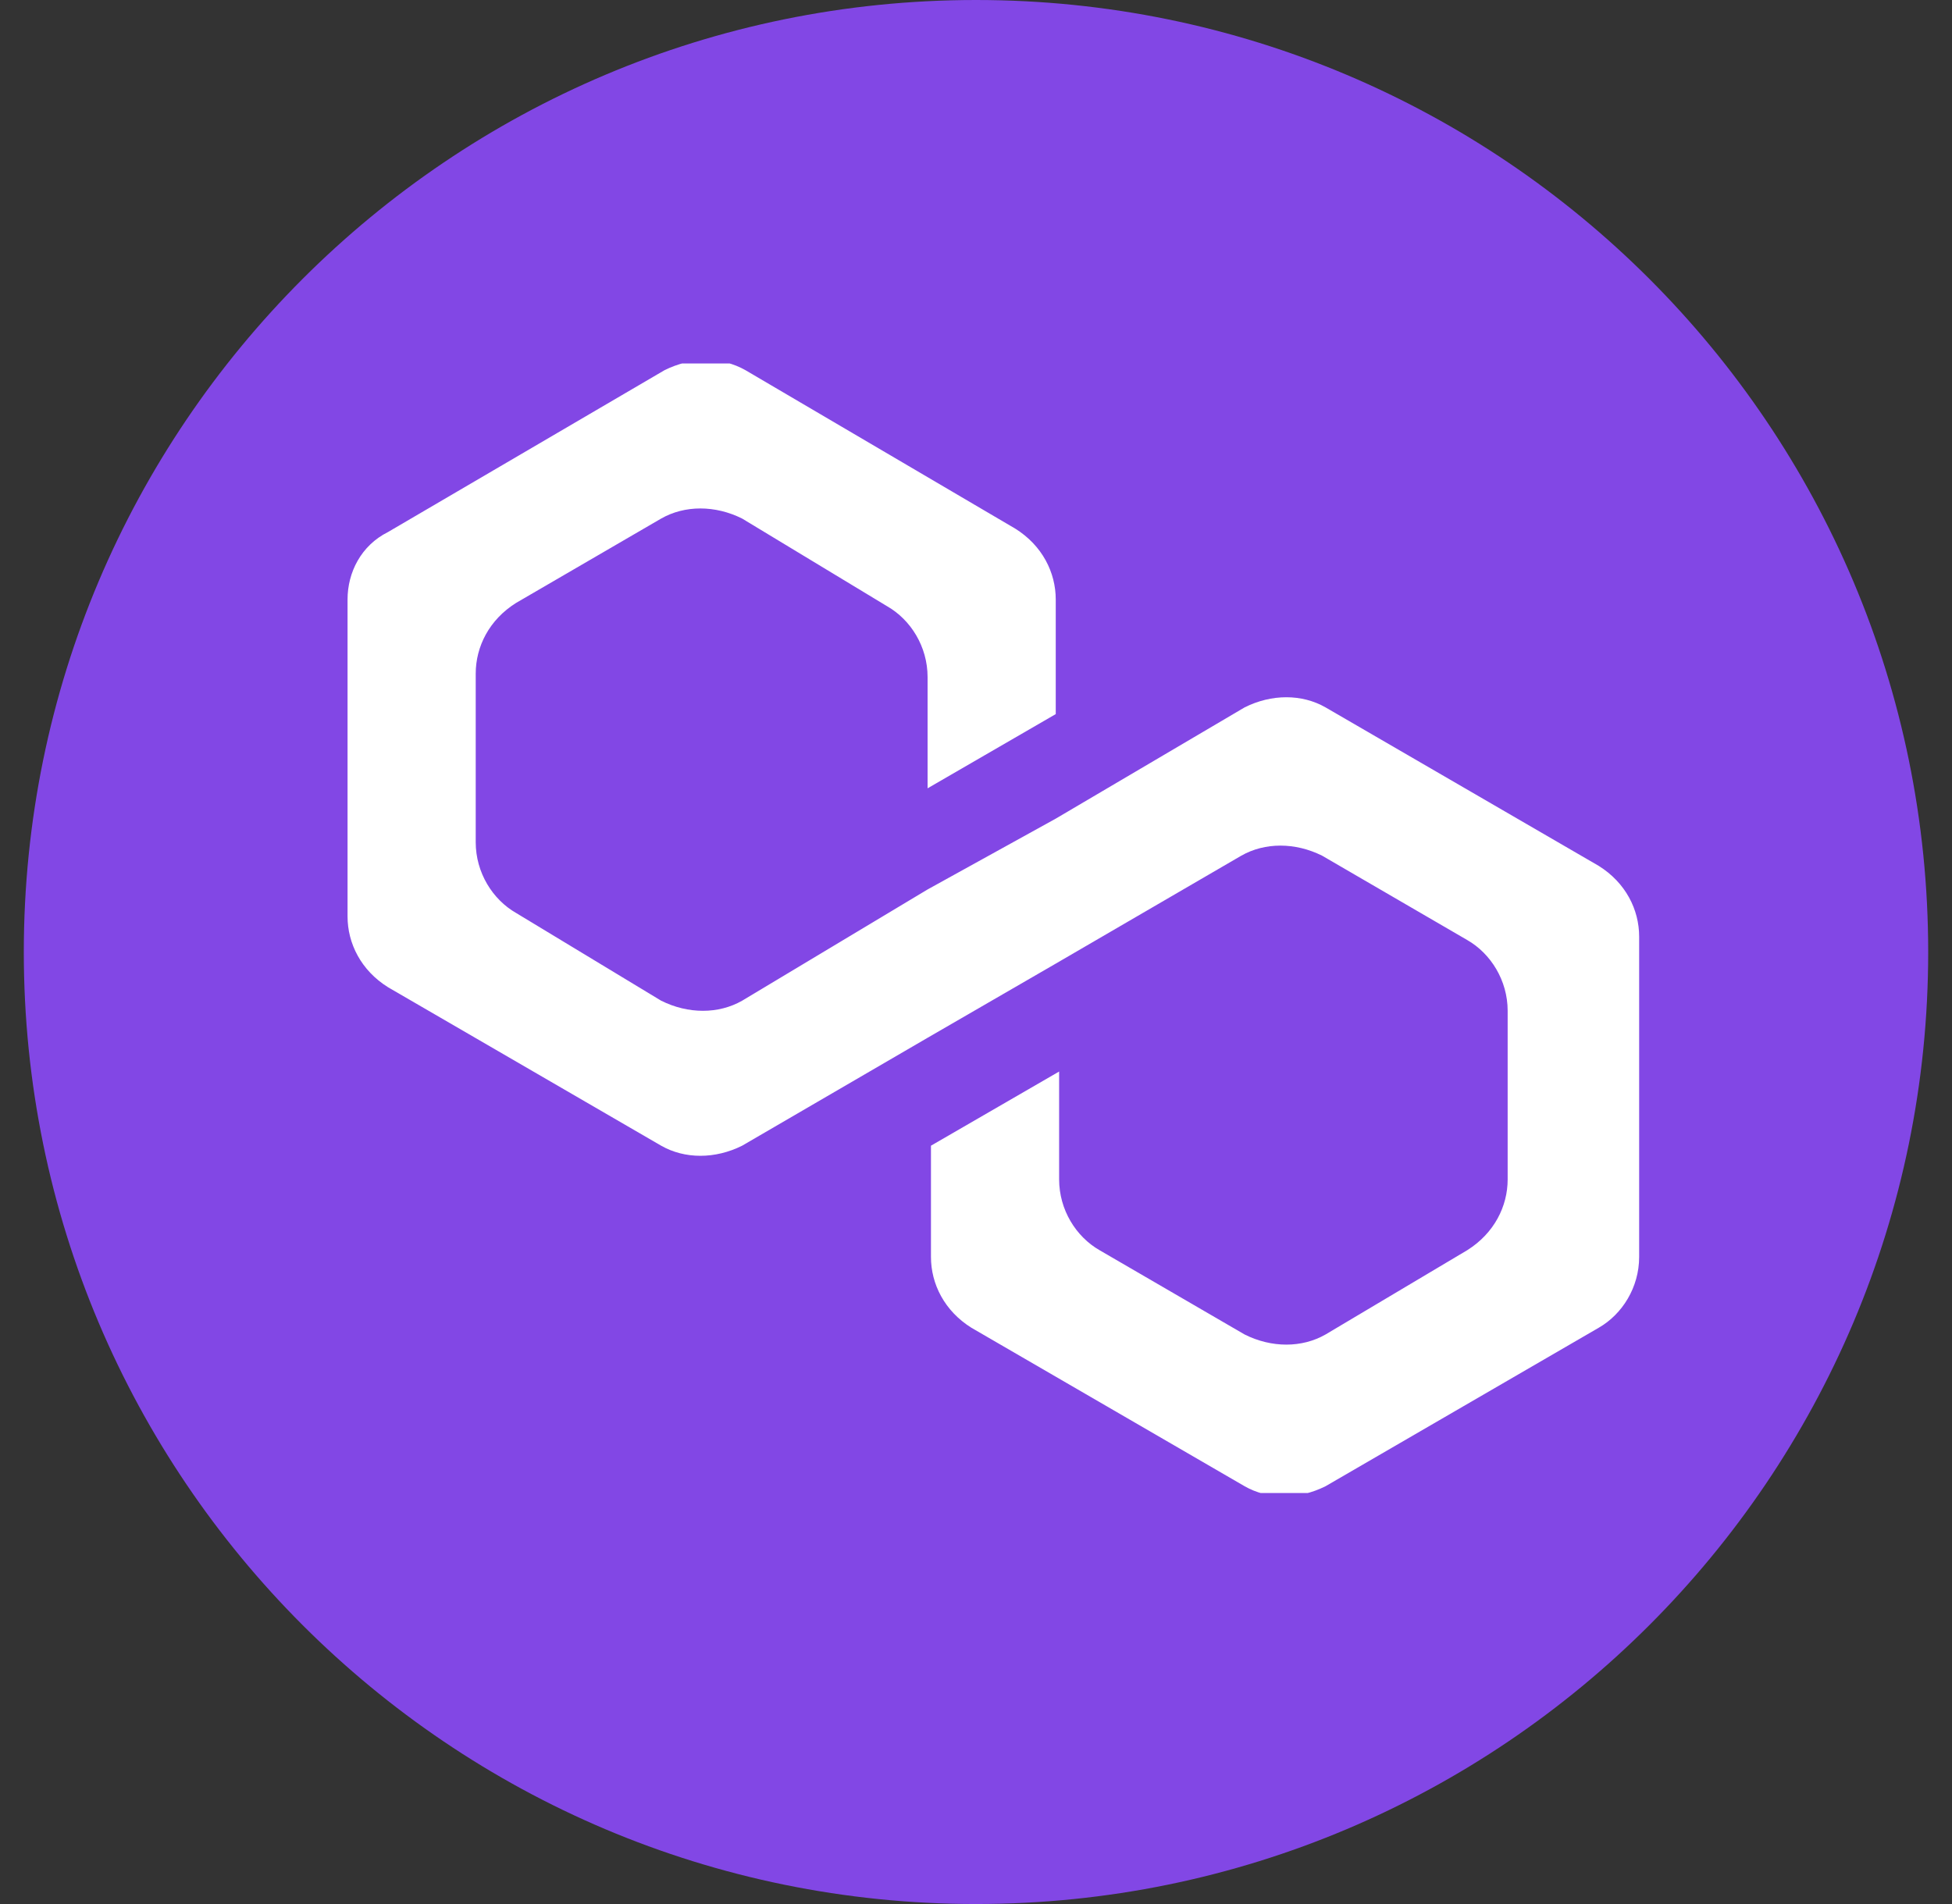
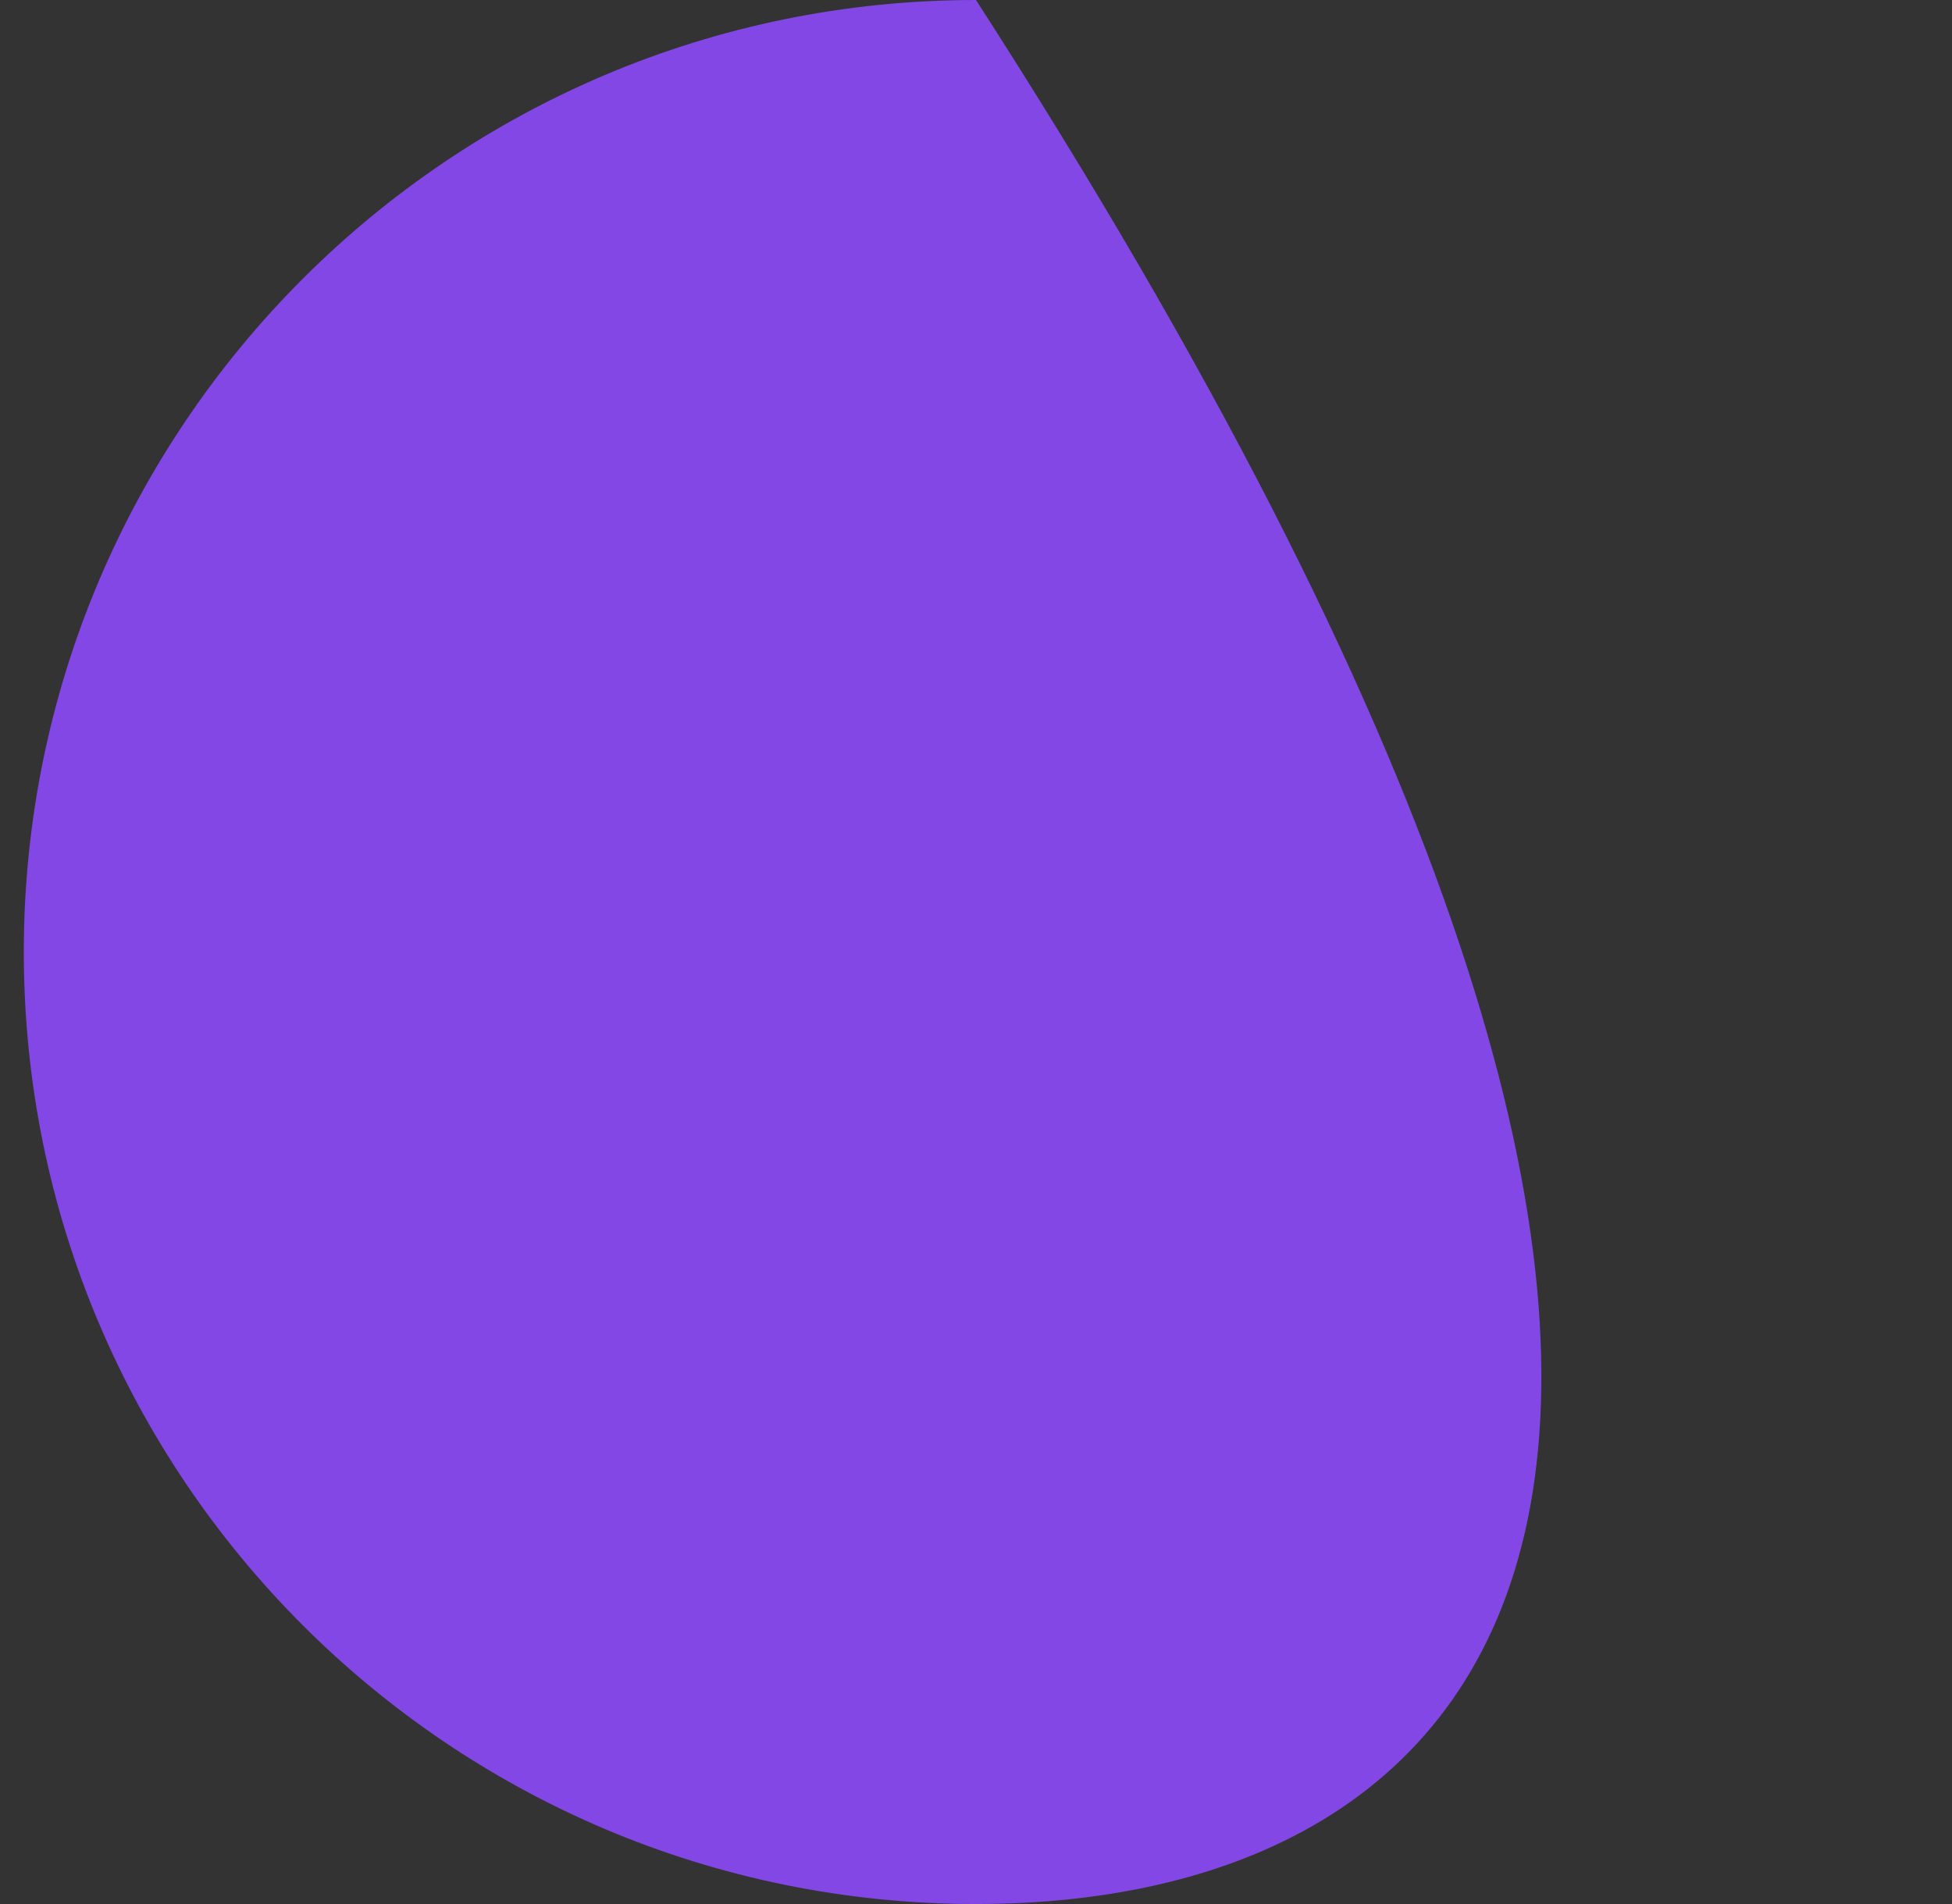
<svg xmlns="http://www.w3.org/2000/svg" width="41" height="40" viewBox="0 0 41 40" fill="none">
  <rect x="0" y="0" width="41" height="40" fill="#333333" stroke="none" />
-   <path d="M0.5 20C0.5 8.954 9.454 0 20.5 0C31.546 0 40.5 8.954 40.5 20C40.5 31.046 31.546 40 20.5 40C9.454 40 0.5 31.046 0.5 20Z" fill="#8247E5" />
+   <path d="M0.5 20C0.5 8.954 9.454 0 20.5 0C40.5 31.046 31.546 40 20.5 40C9.454 40 0.5 31.046 0.5 20Z" fill="#8247E5" />
  <g clip-path="url(#clip0_3146_7031)">
    <path d="M27.842 14.861C27.346 14.577 26.708 14.577 26.142 14.861L22.175 17.198L19.483 18.686L15.588 21.023C15.092 21.306 14.454 21.306 13.887 21.023L10.842 19.181C10.346 18.898 9.992 18.331 9.992 17.694V14.152C9.992 13.585 10.275 13.019 10.842 12.665L13.887 10.894C14.383 10.611 15.021 10.611 15.588 10.894L18.633 12.736C19.129 13.019 19.483 13.585 19.483 14.223V16.561L22.175 15.002V12.594C22.175 12.027 21.892 11.46 21.325 11.106L15.658 7.777C15.162 7.494 14.525 7.494 13.958 7.777L8.15 11.177C7.583 11.46 7.3 12.027 7.3 12.594V19.252C7.3 19.819 7.583 20.386 8.15 20.74L13.887 24.069C14.383 24.352 15.021 24.352 15.588 24.069L19.483 21.802L22.175 20.244L26.071 17.977C26.567 17.694 27.204 17.694 27.771 17.977L30.817 19.748C31.312 20.031 31.667 20.598 31.667 21.235V24.777C31.667 25.344 31.383 25.91 30.817 26.265L27.842 28.035C27.346 28.319 26.708 28.319 26.142 28.035L23.096 26.265C22.6 25.981 22.246 25.415 22.246 24.777V22.511L19.554 24.069V26.406C19.554 26.973 19.837 27.54 20.404 27.894L26.142 31.223C26.637 31.506 27.275 31.506 27.842 31.223L33.579 27.894C34.075 27.61 34.429 27.044 34.429 26.406V19.677C34.429 19.11 34.146 18.544 33.579 18.19L27.842 14.861Z" fill="white" />
  </g>
  <defs>
    <clipPath id="clip0_3146_7031">
-       <rect width="27.2" height="23.729" fill="white" transform="translate(7.3 7.636)" />
-     </clipPath>
+       </clipPath>
  </defs>
</svg>